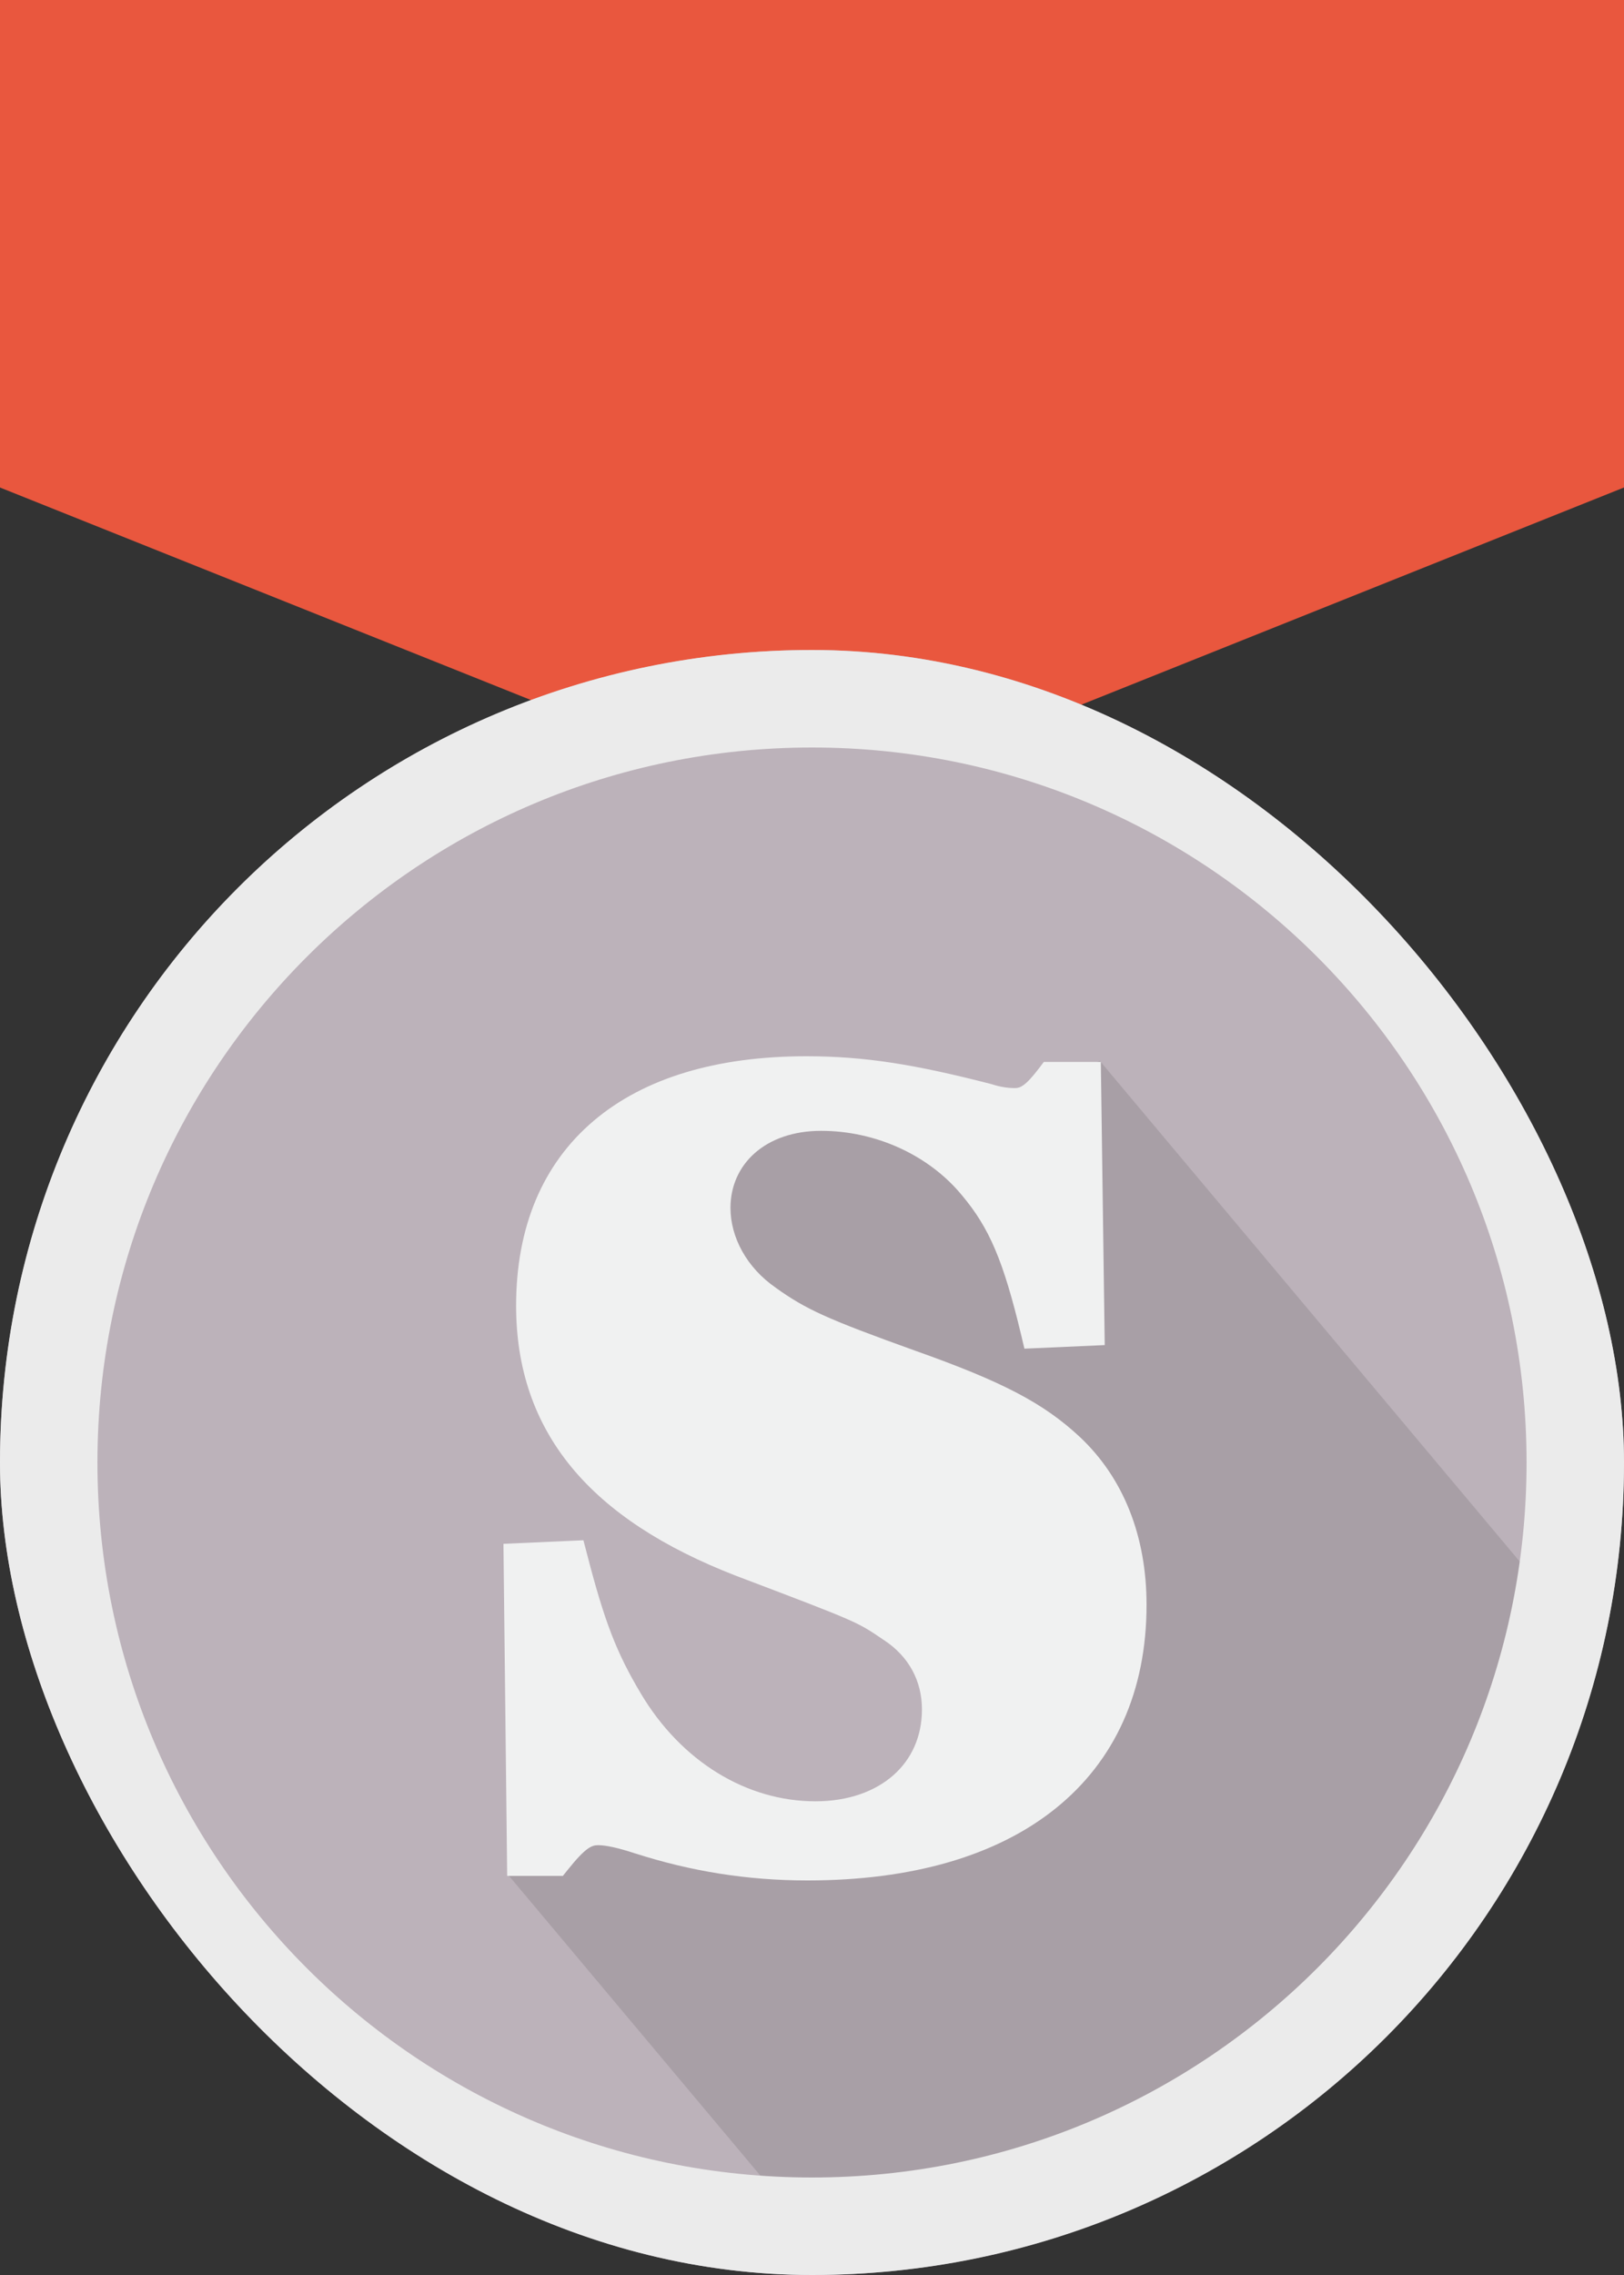
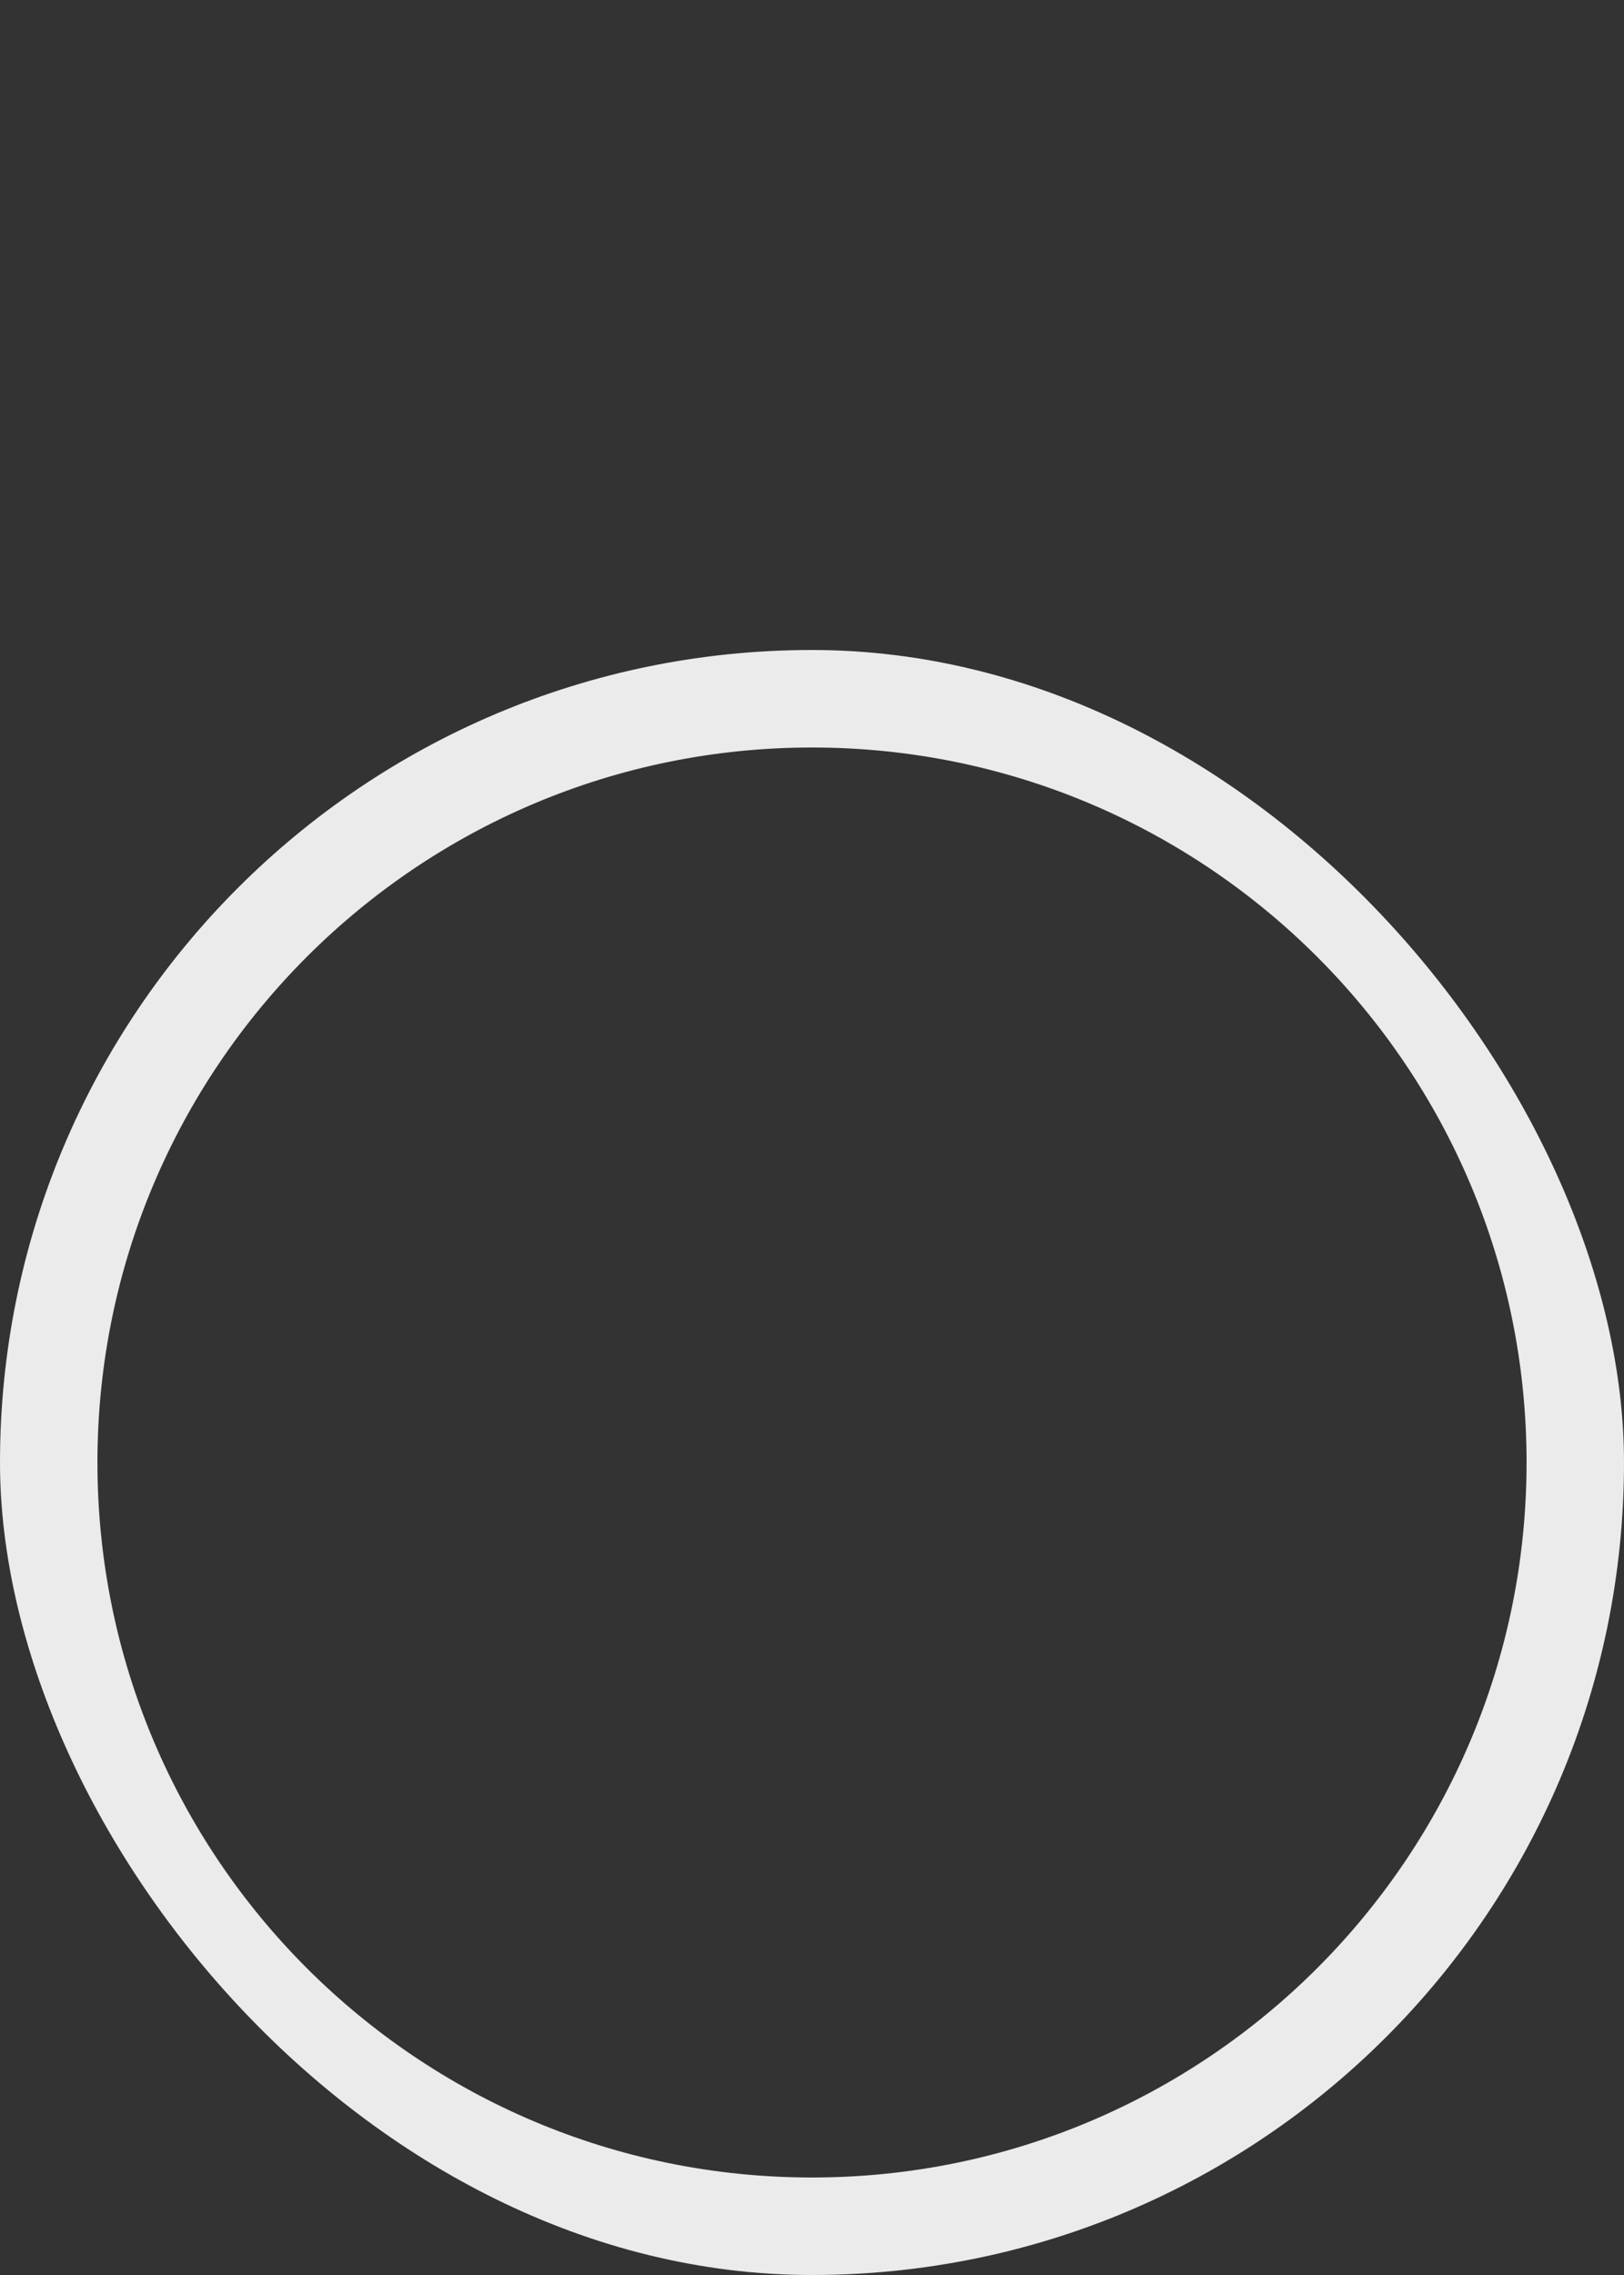
<svg xmlns="http://www.w3.org/2000/svg" width="20" height="28" viewBox="0 0 20 28" fill="none">
  <rect x="0" y="0" width="20" height="28" fill="#333333" stroke="none" />
-   <path d="M0 0H20V6L10 10L0 6V0Z" fill="#E9573E" />
  <g clip-path="url(#clip0_12969_20962)">
-     <circle cx="10" cy="18" r="10" fill="#BCB2BA" />
-     <path d="M7 16L8.8 13.6L11.281 13.969L13.545 13.057L26.605 28.62L17.396 36.348L6.267 23.086L7 22L11 23L12 21L7 16Z" fill="#111111" fill-opacity="0.12" style="mix-blend-mode:darken" />
-     <path fill-rule="evenodd" clip-rule="evenodd" d="M13.557 13.07L13.605 16.555L12.616 16.599L12.578 16.439C12.356 15.511 12.183 15.113 11.849 14.714L11.848 14.713C11.44 14.216 10.784 13.918 10.112 13.918C9.426 13.918 8.996 14.329 8.996 14.866C8.996 15.227 9.195 15.602 9.554 15.849L9.556 15.851C9.923 16.113 10.179 16.232 11.271 16.624C12.342 17.004 12.85 17.267 13.301 17.688C13.837 18.193 14.12 18.908 14.12 19.752C14.12 20.813 13.731 21.672 12.997 22.26C12.269 22.844 11.225 23.144 9.944 23.144C9.195 23.144 8.502 23.029 7.825 22.812L7.823 22.812C7.617 22.743 7.46 22.71 7.368 22.71C7.29 22.71 7.217 22.732 6.992 23.013L6.932 23.088H6.246L6.2 19.001L7.185 18.957L7.226 19.114C7.447 19.971 7.595 20.343 7.89 20.84C8.391 21.684 9.199 22.17 10.042 22.17C10.45 22.17 10.778 22.046 11.002 21.849C11.223 21.654 11.354 21.376 11.354 21.04C11.354 20.689 11.193 20.387 10.885 20.185L10.882 20.183L10.88 20.182C10.711 20.067 10.635 20.015 10.419 19.921C10.192 19.822 9.82 19.681 9.061 19.393C8.174 19.049 7.495 18.612 7.039 18.059C6.58 17.502 6.356 16.84 6.356 16.07C6.356 15.105 6.682 14.328 7.311 13.795C7.934 13.266 8.83 13 9.93 13C10.653 13 11.273 13.102 12.206 13.342L12.22 13.346C12.322 13.38 12.427 13.392 12.492 13.392C12.536 13.392 12.565 13.383 12.602 13.357C12.648 13.325 12.707 13.264 12.795 13.149L12.855 13.07H13.557Z" fill="#F0F1F1" />
    <path fill-rule="evenodd" clip-rule="evenodd" d="M10 26.8C14.86 26.8 18.8 22.86 18.8 18C18.8 13.14 14.86 9.2 10 9.2C5.14 9.2 1.2 13.14 1.2 18C1.2 22.86 5.14 26.8 10 26.8ZM10 28C15.523 28 20 23.523 20 18C20 12.477 15.523 8 10 8C4.477 8 0 12.477 0 18C0 23.523 4.477 28 10 28Z" fill="#EBEBEB" />
  </g>
  <defs>
    <clipPath id="clip0_12969_20962">
      <rect y="8" width="20" height="20" rx="10" fill="white" />
    </clipPath>
  </defs>
</svg>